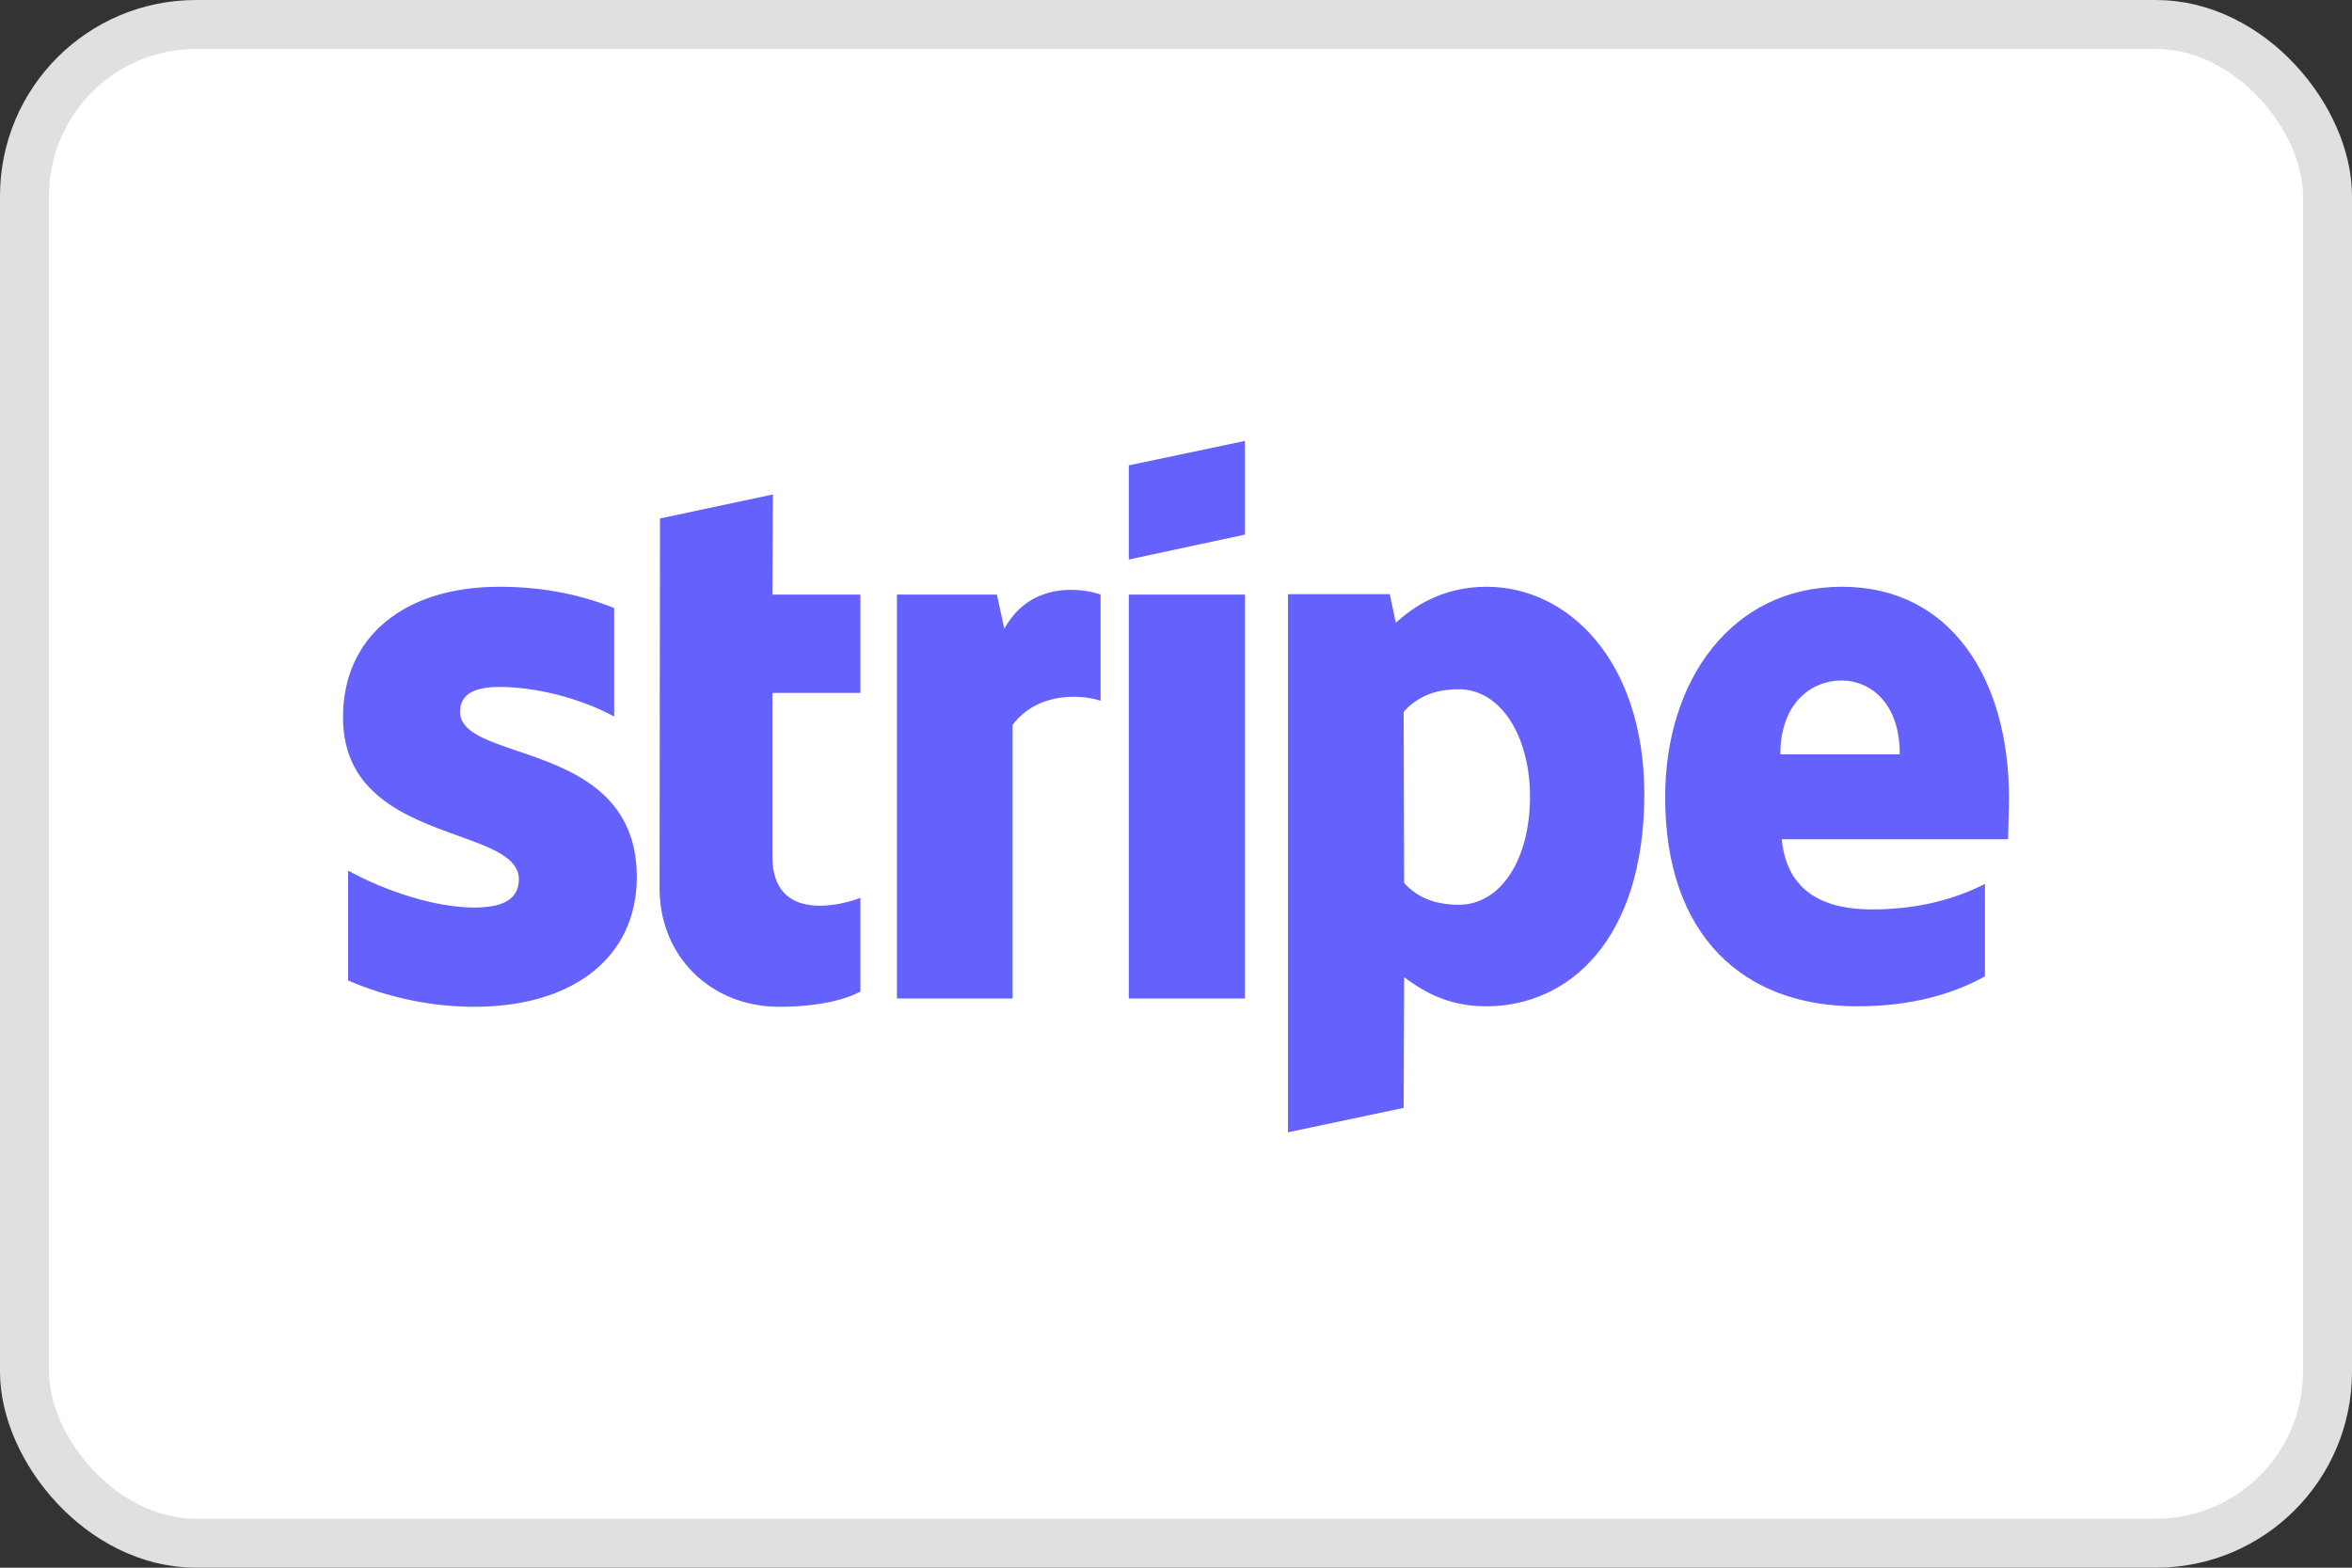
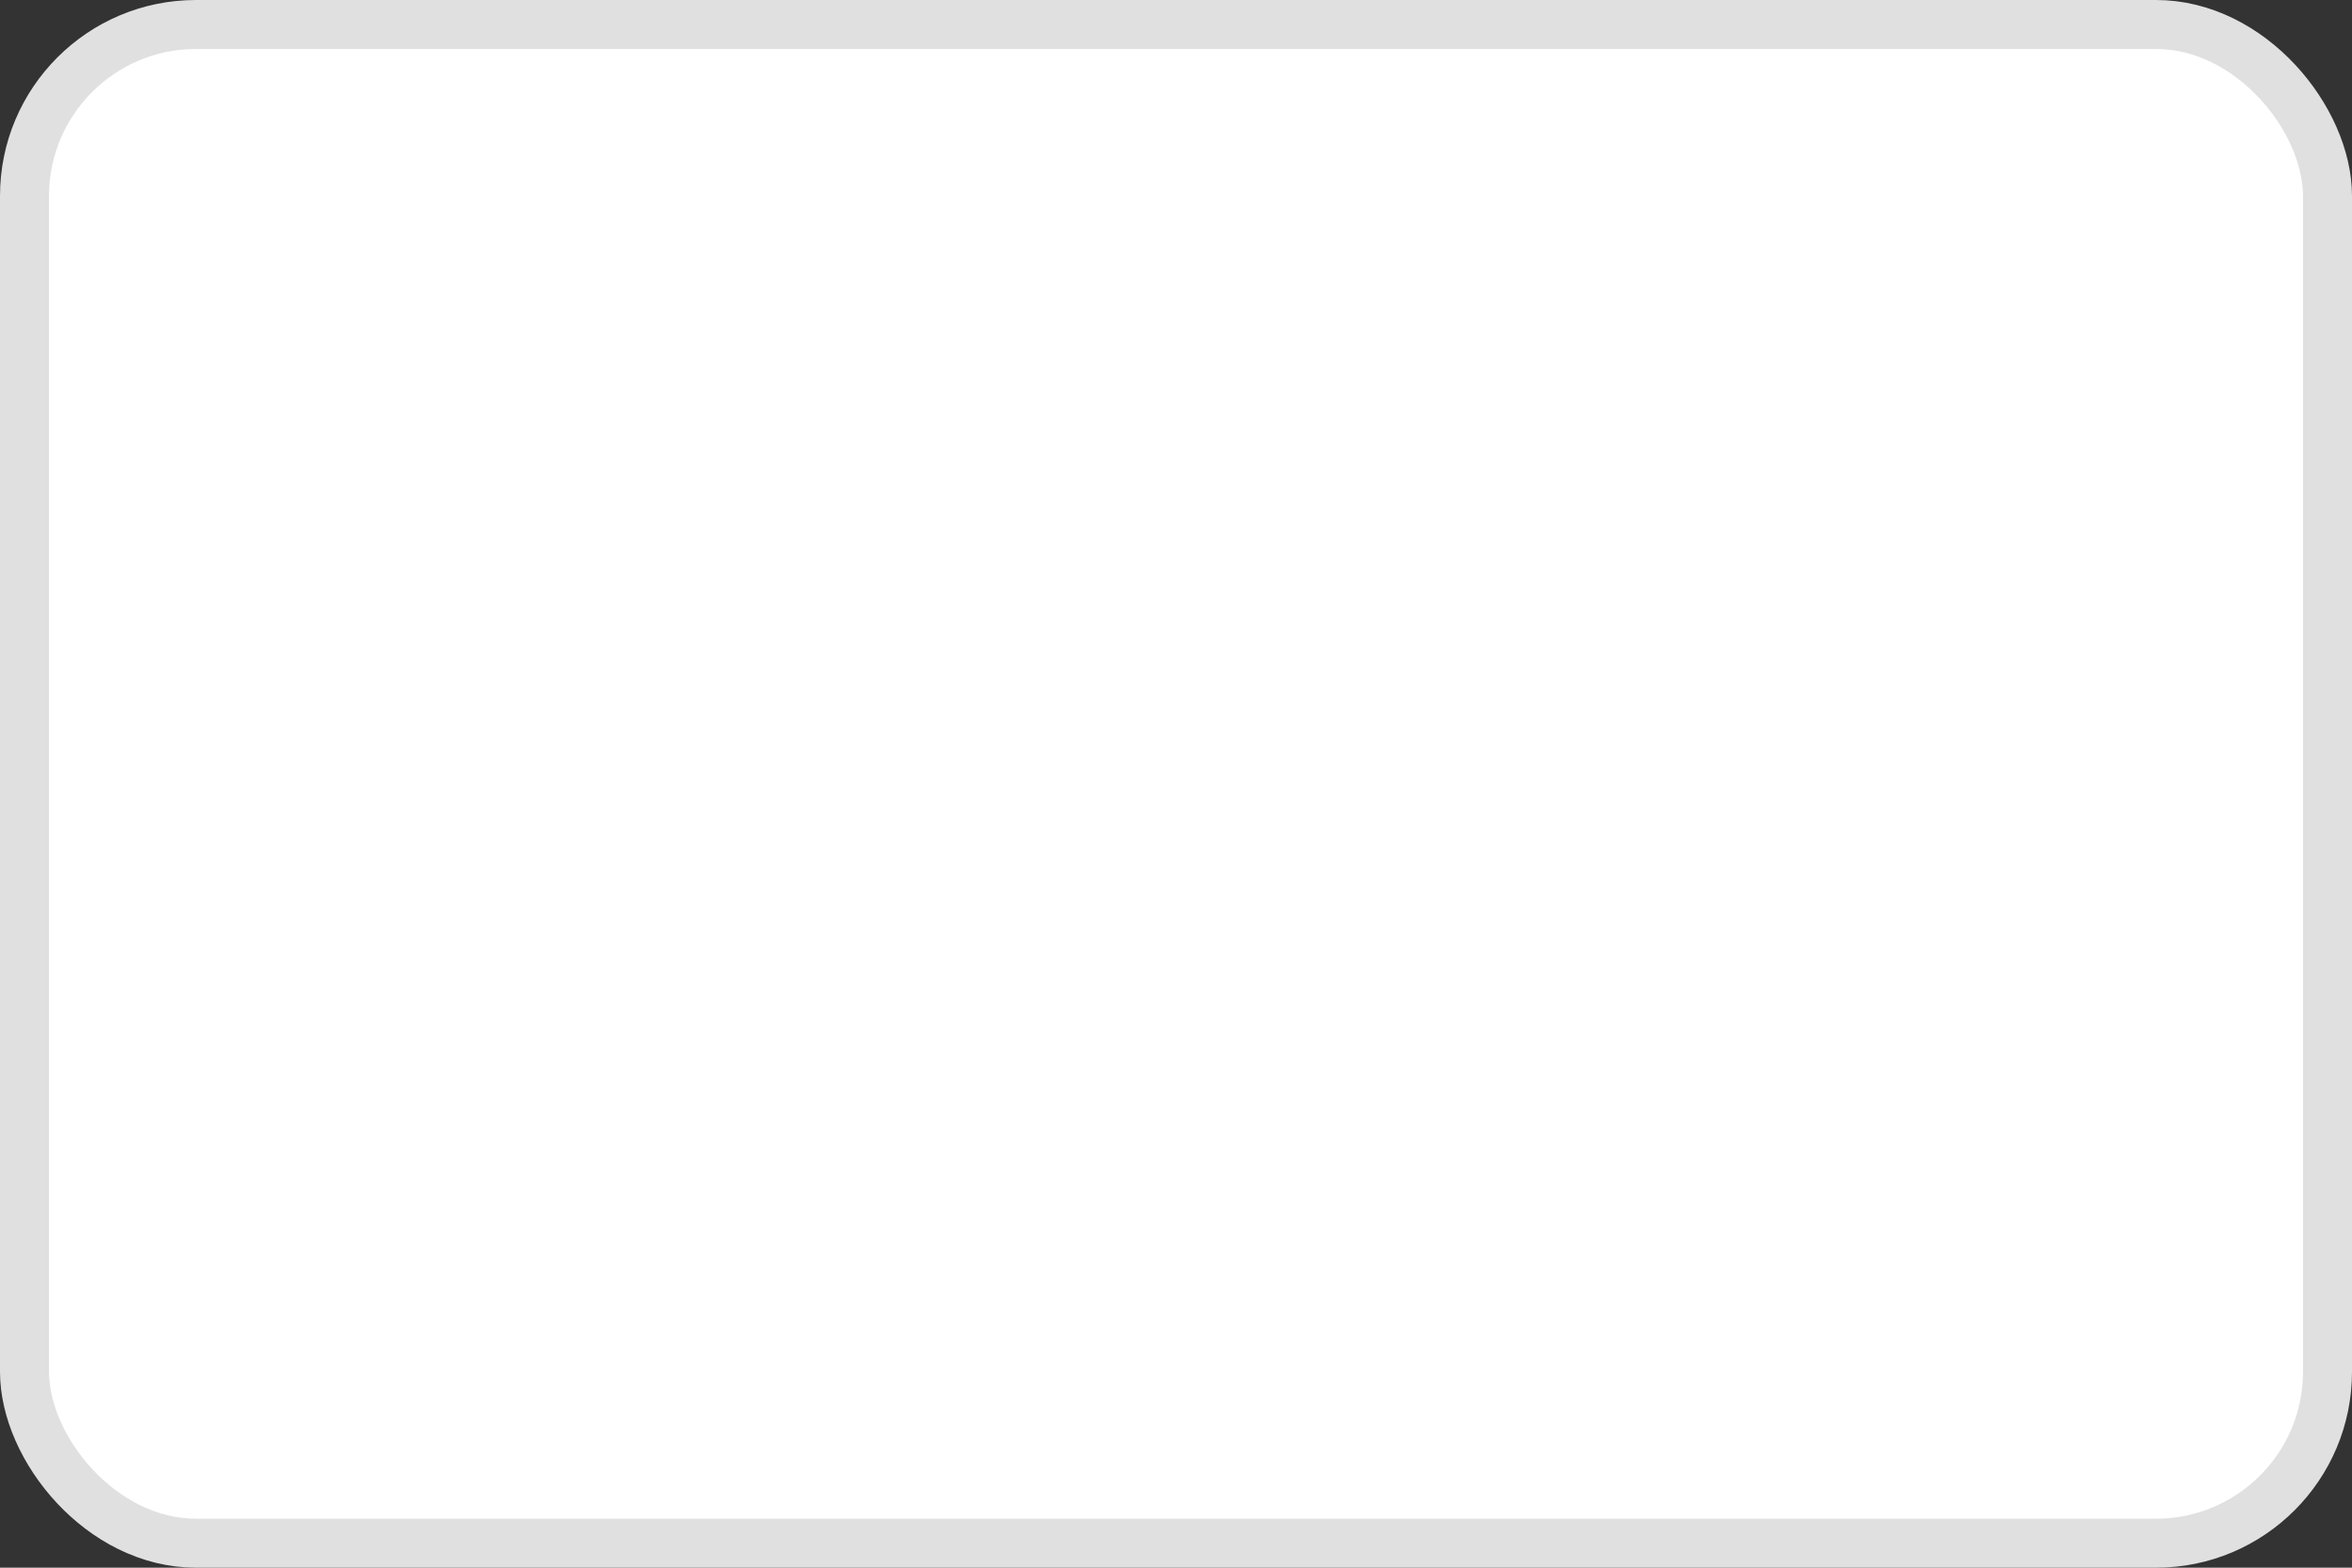
<svg xmlns="http://www.w3.org/2000/svg" width="48" height="32" viewBox="0 0 48 32" fill="none">
  <rect x="0" y="0" width="48" height="32" fill="#333333" stroke="none" />
  <rect x="0.5" y="0.5" width="47" height="31" rx="3.5" fill="white" stroke="#E0E0E0" />
-   <path fill-rule="evenodd" clip-rule="evenodd" d="M25.407 10.912L23.037 11.421V9.499L25.407 9V10.912ZM15.774 10.093L13.469 10.583L13.46 18.129C13.46 19.524 14.508 20.551 15.906 20.551C16.68 20.551 17.247 20.409 17.559 20.24V18.327C17.257 18.45 15.764 18.883 15.764 17.489V14.144H17.559V12.137H15.764L15.774 10.093ZM10.192 14.022C9.692 14.022 9.389 14.163 9.389 14.53C9.389 14.931 9.91 15.108 10.555 15.327C11.607 15.684 12.991 16.154 12.997 17.894C12.997 19.58 11.647 20.551 9.682 20.551C8.87 20.551 7.982 20.39 7.104 20.014V17.771C7.897 18.205 8.898 18.525 9.682 18.525C10.211 18.525 10.589 18.384 10.589 17.95C10.589 17.506 10.025 17.303 9.344 17.058C8.308 16.684 7 16.213 7 14.643C7 12.976 8.275 11.977 10.192 11.977C10.976 11.977 11.751 12.1 12.534 12.411V14.625C11.817 14.238 10.91 14.022 10.192 14.022ZM37.59 11.977C39.829 11.977 41 13.88 41 16.292C41 16.422 40.994 16.64 40.988 16.825V16.825V16.825L40.988 16.825C40.984 16.961 40.981 17.079 40.981 17.131H36.363C36.467 18.242 37.279 18.563 38.195 18.563C39.13 18.563 39.867 18.365 40.509 18.044V19.929C39.867 20.287 39.017 20.541 37.893 20.541C35.588 20.541 33.983 19.109 33.983 16.273C33.983 13.88 35.343 11.977 37.59 11.977ZM37.581 13.89C36.986 13.89 36.334 14.332 36.334 15.397H38.771C38.771 14.332 38.157 13.89 37.581 13.89ZM20.496 12.835L20.345 12.137H18.305V20.381H20.666V14.794C21.223 14.069 22.168 14.201 22.461 14.304V12.137C22.158 12.024 21.053 11.817 20.496 12.835ZM23.037 12.137H25.407V20.381H23.037V12.137ZM30.337 11.977C29.412 11.977 28.817 12.411 28.486 12.712L28.363 12.128H26.285V23.113L28.646 22.614L28.656 19.948C28.996 20.193 29.497 20.541 30.328 20.541C32.018 20.541 33.558 19.184 33.558 16.198C33.548 13.466 31.99 11.977 30.337 11.977ZM29.77 18.468C29.213 18.468 28.883 18.271 28.656 18.026L28.646 14.53C28.892 14.257 29.232 14.069 29.77 14.069C30.63 14.069 31.225 15.03 31.225 16.264C31.225 17.526 30.639 18.468 29.77 18.468Z" fill="#6461FC" />
</svg>